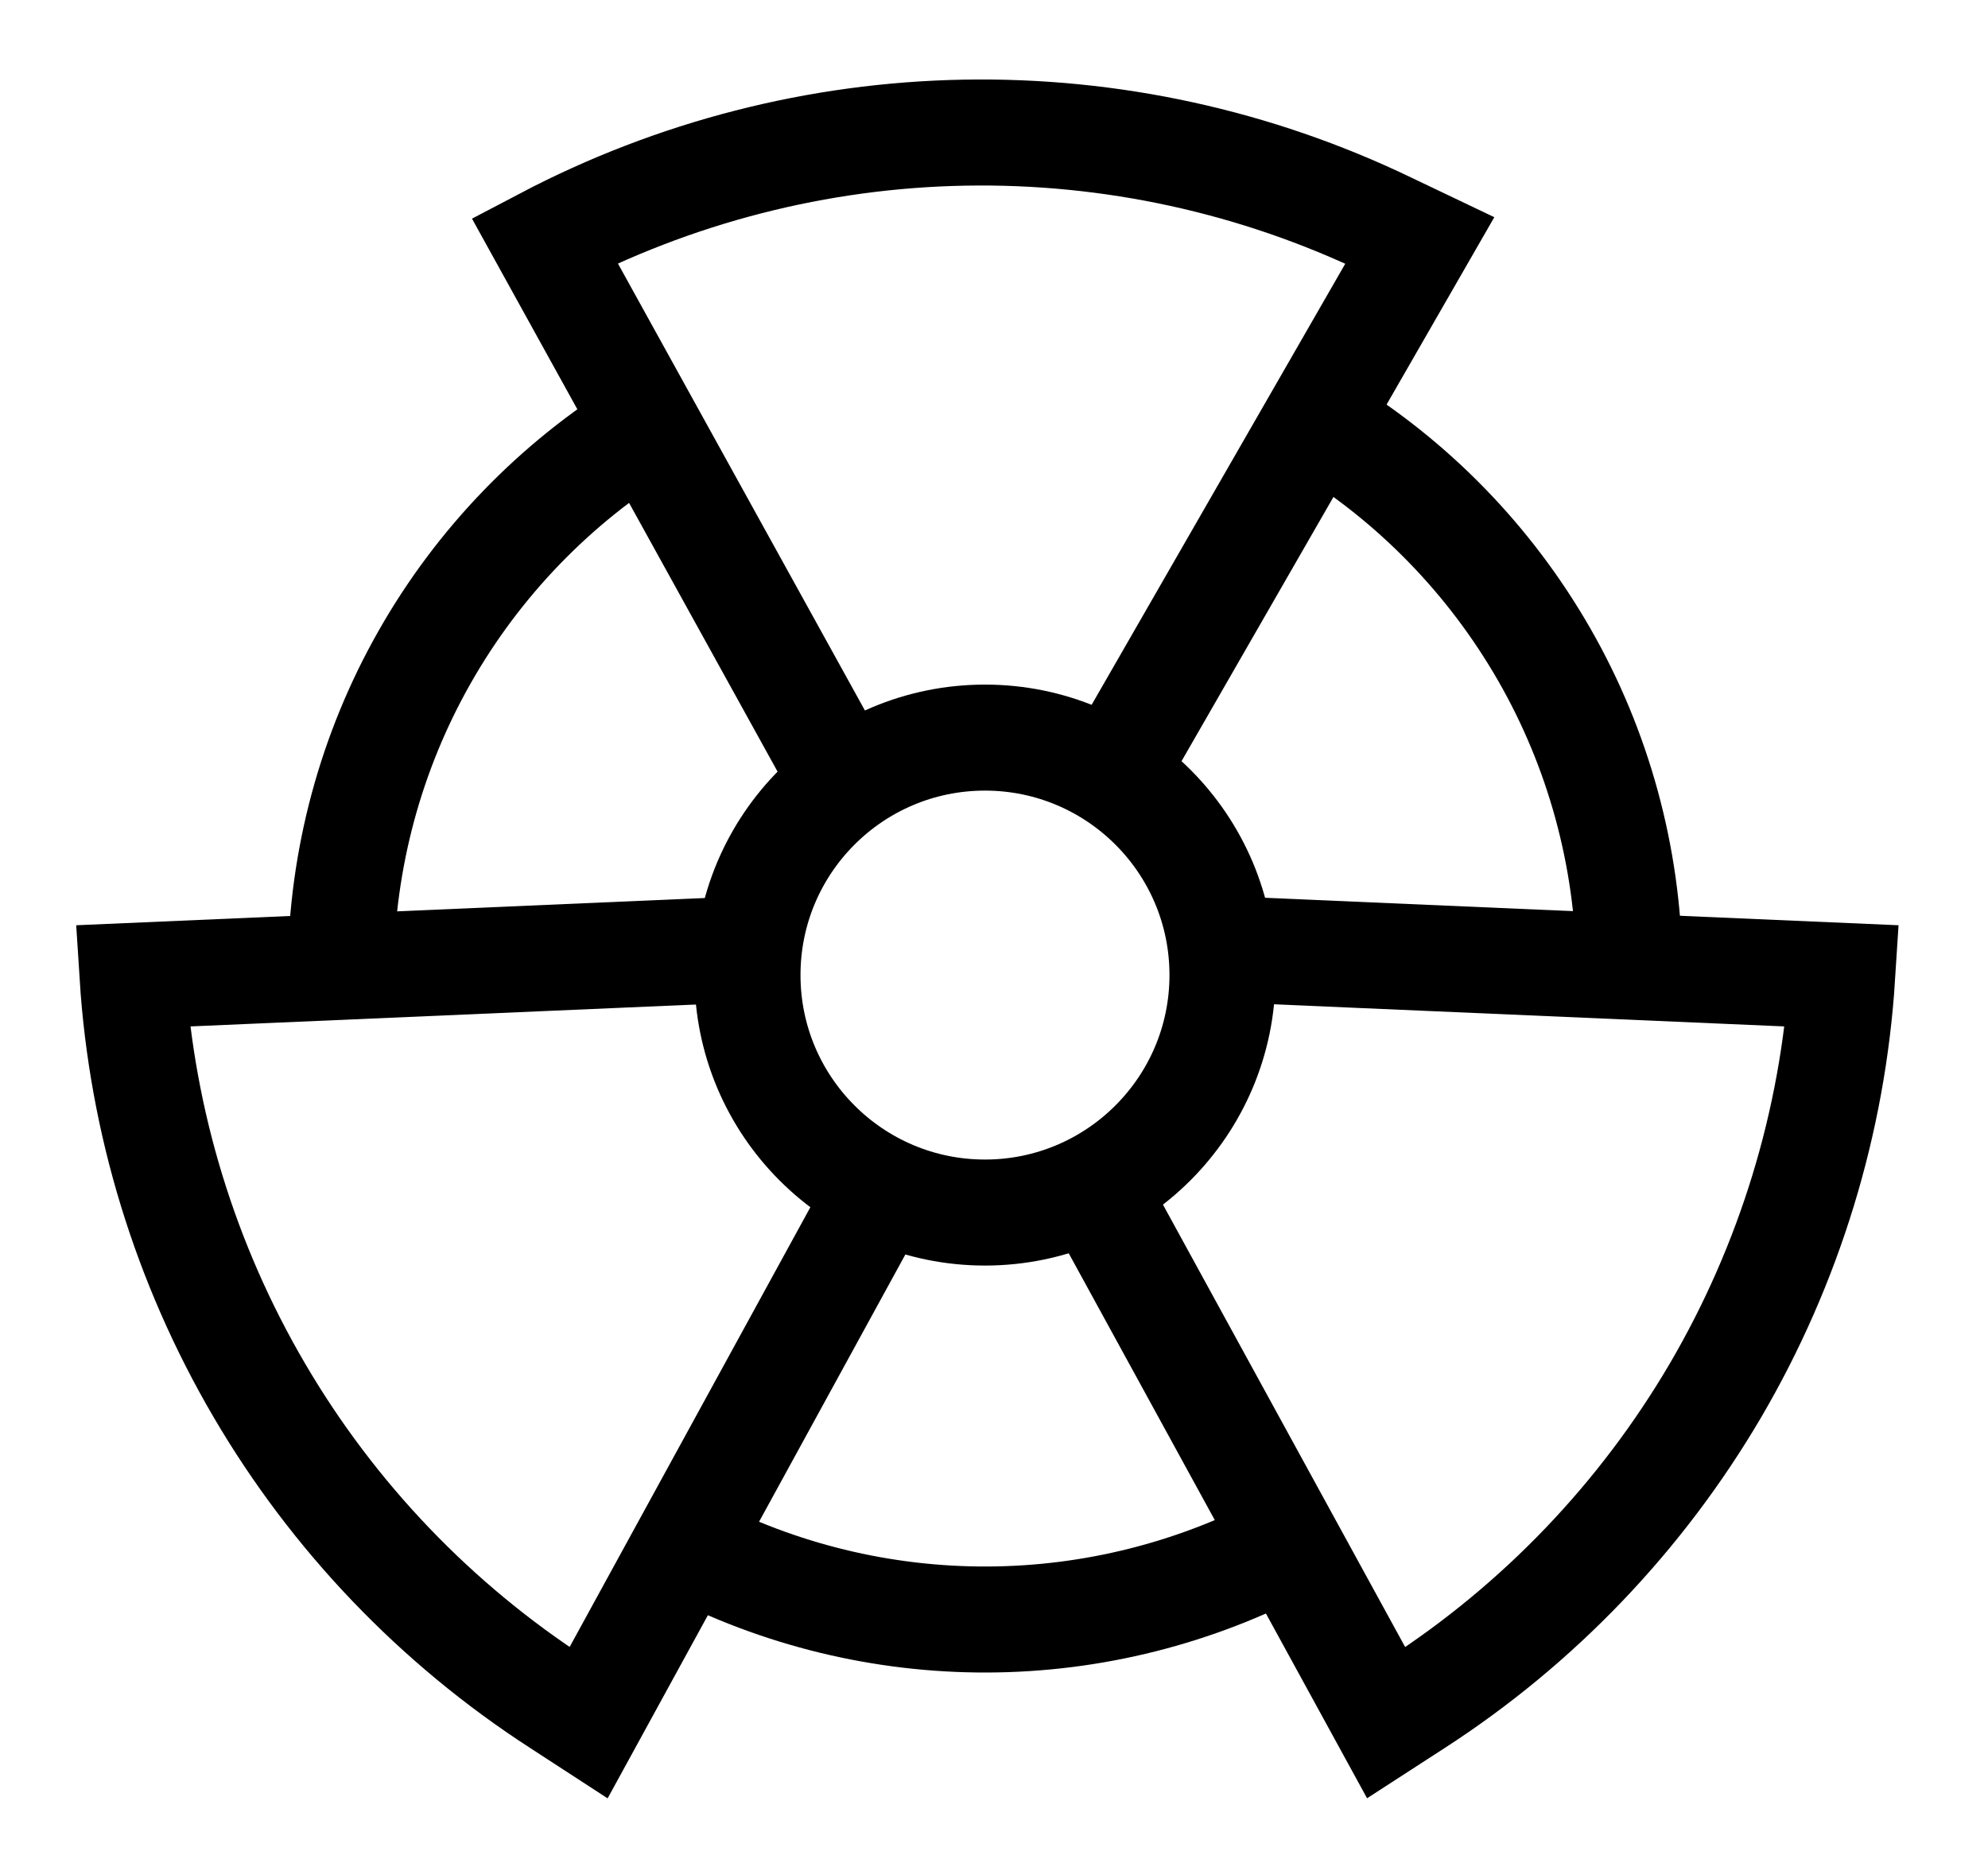
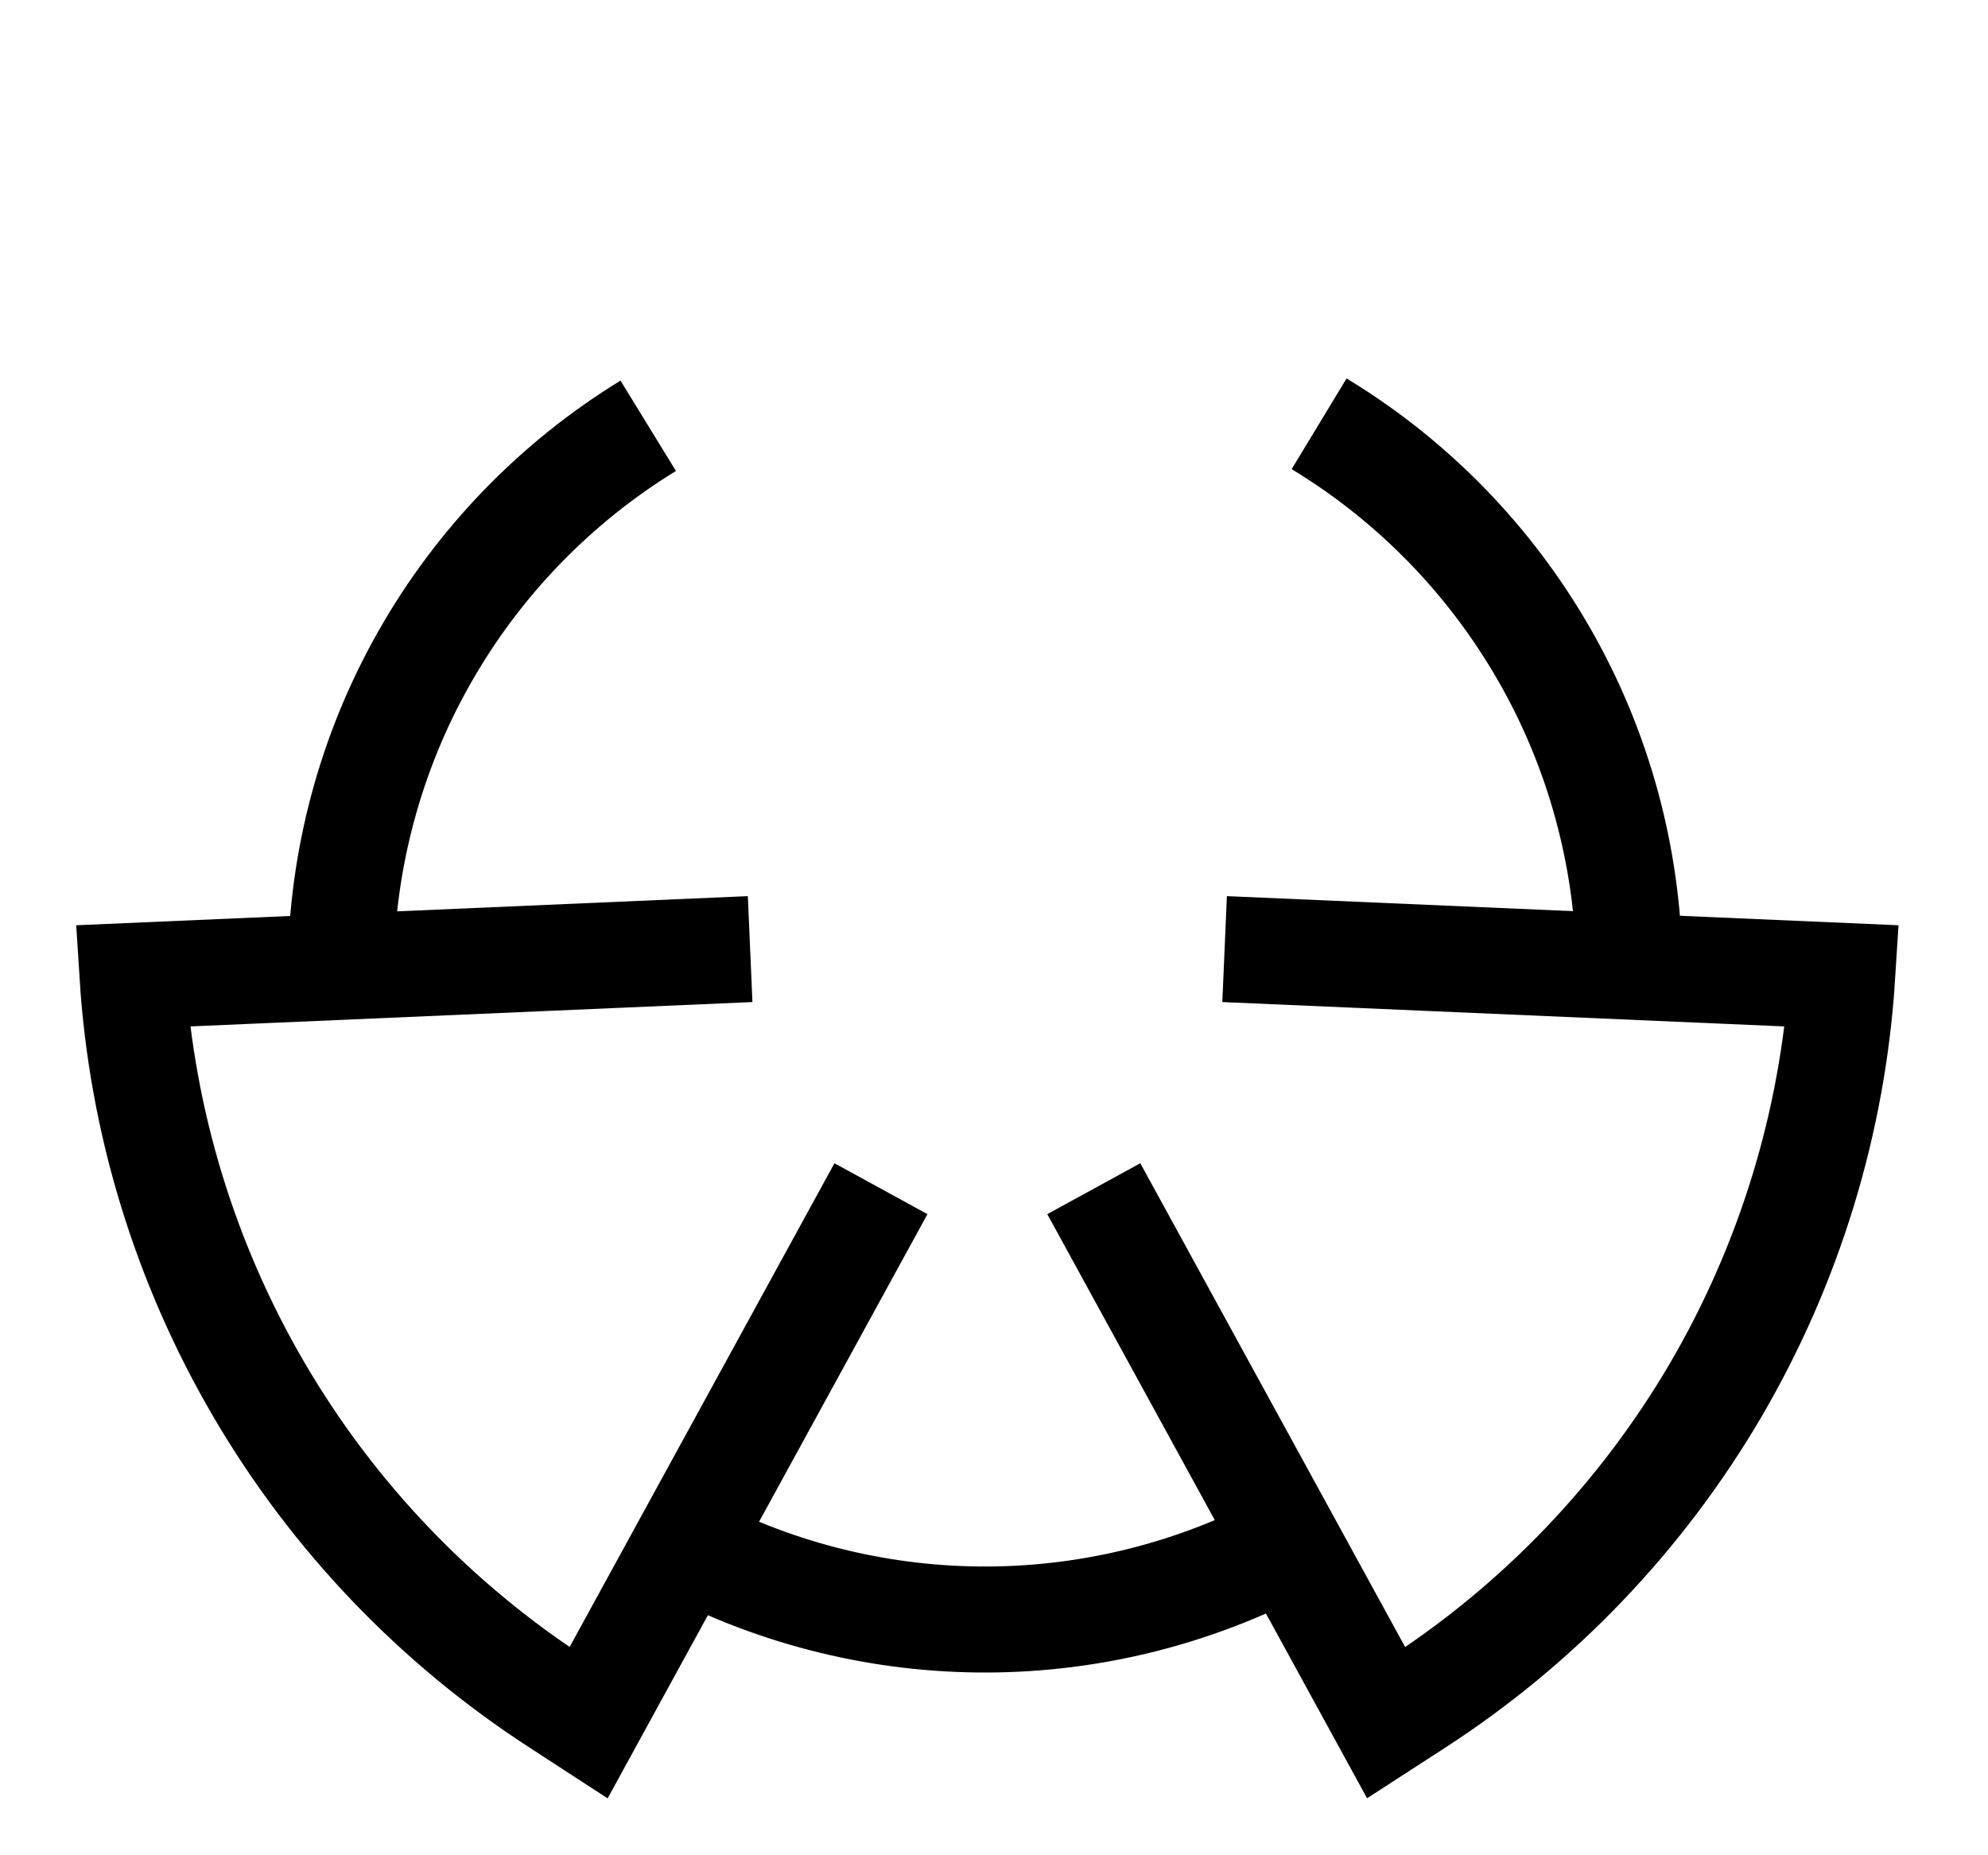
<svg xmlns="http://www.w3.org/2000/svg" width="15" height="14" viewBox="0 0 15 14" fill="none">
-   <path d="M6.365 5.897L4.109 1.814C5.087 1.3 6.172 1.021 7.277 1.001C8.382 0.981 9.476 1.22 10.472 1.699L10.713 1.814L8.423 5.797" stroke="black" stroke-width="0.8" stroke-miterlimit="10" />
  <path d="M9.24 7.162L13.9 7.364C13.83 8.467 13.502 9.538 12.944 10.492C12.385 11.445 11.611 12.255 10.683 12.855L10.459 13L8.253 8.97" stroke="black" stroke-width="0.8" stroke-miterlimit="10" />
-   <path d="M7.432 9.15C8.421 9.15 9.224 8.347 9.224 7.358C9.224 6.368 8.421 5.566 7.432 5.566C6.442 5.566 5.64 6.368 5.64 7.358C5.64 8.347 6.442 9.15 7.432 9.15Z" stroke="black" stroke-width="0.8" stroke-miterlimit="10" />
  <path d="M5.66 7.162L1 7.364C1.07 8.467 1.398 9.538 1.957 10.492C2.515 11.445 3.29 12.255 4.218 12.855L4.441 13L6.647 8.97" stroke="black" stroke-width="0.8" stroke-miterlimit="10" />
  <path d="M9.722 11.649C9.023 12.021 8.243 12.218 7.451 12.221C6.659 12.224 5.878 12.034 5.176 11.667" stroke="black" stroke-width="0.8" stroke-miterlimit="10" />
  <path d="M9.953 3.198C10.658 3.625 11.242 4.225 11.652 4.94C12.062 5.655 12.282 6.463 12.294 7.287" stroke="black" stroke-width="0.8" stroke-miterlimit="10" />
  <path d="M2.571 7.305C2.58 6.482 2.797 5.675 3.203 4.96C3.609 4.244 4.19 3.643 4.891 3.213" stroke="black" stroke-width="0.8" stroke-miterlimit="10" />
</svg>